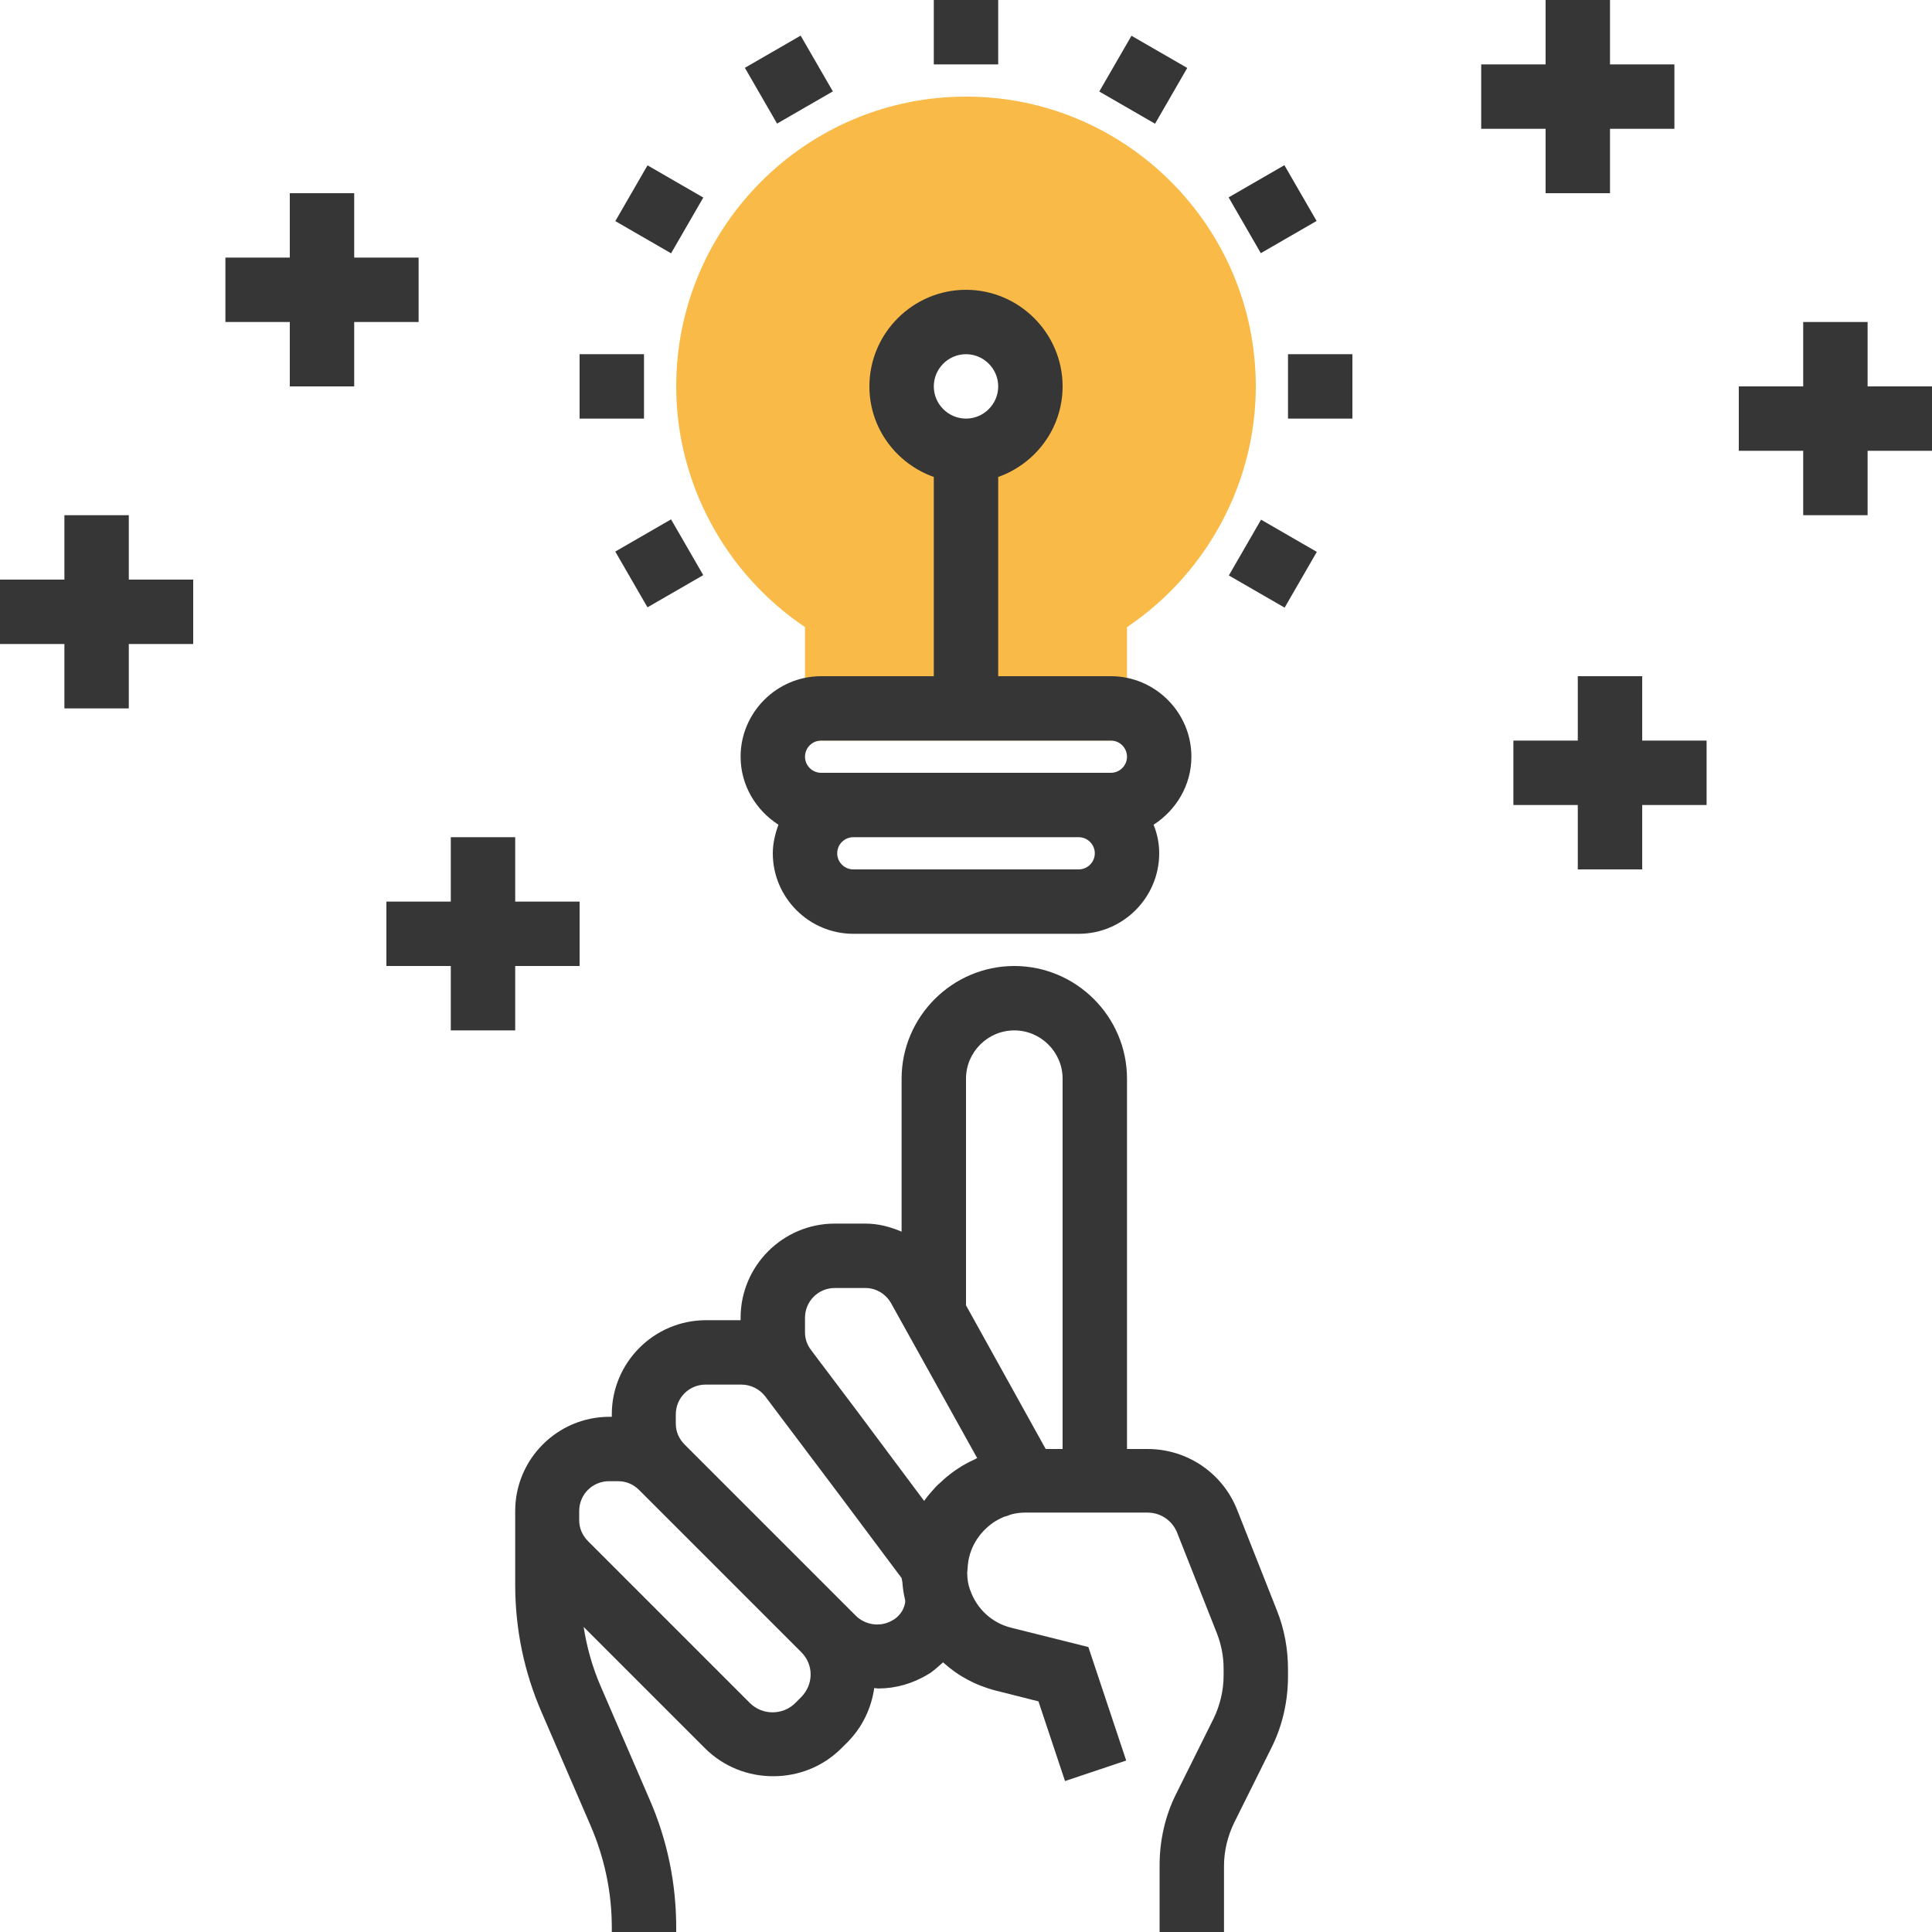
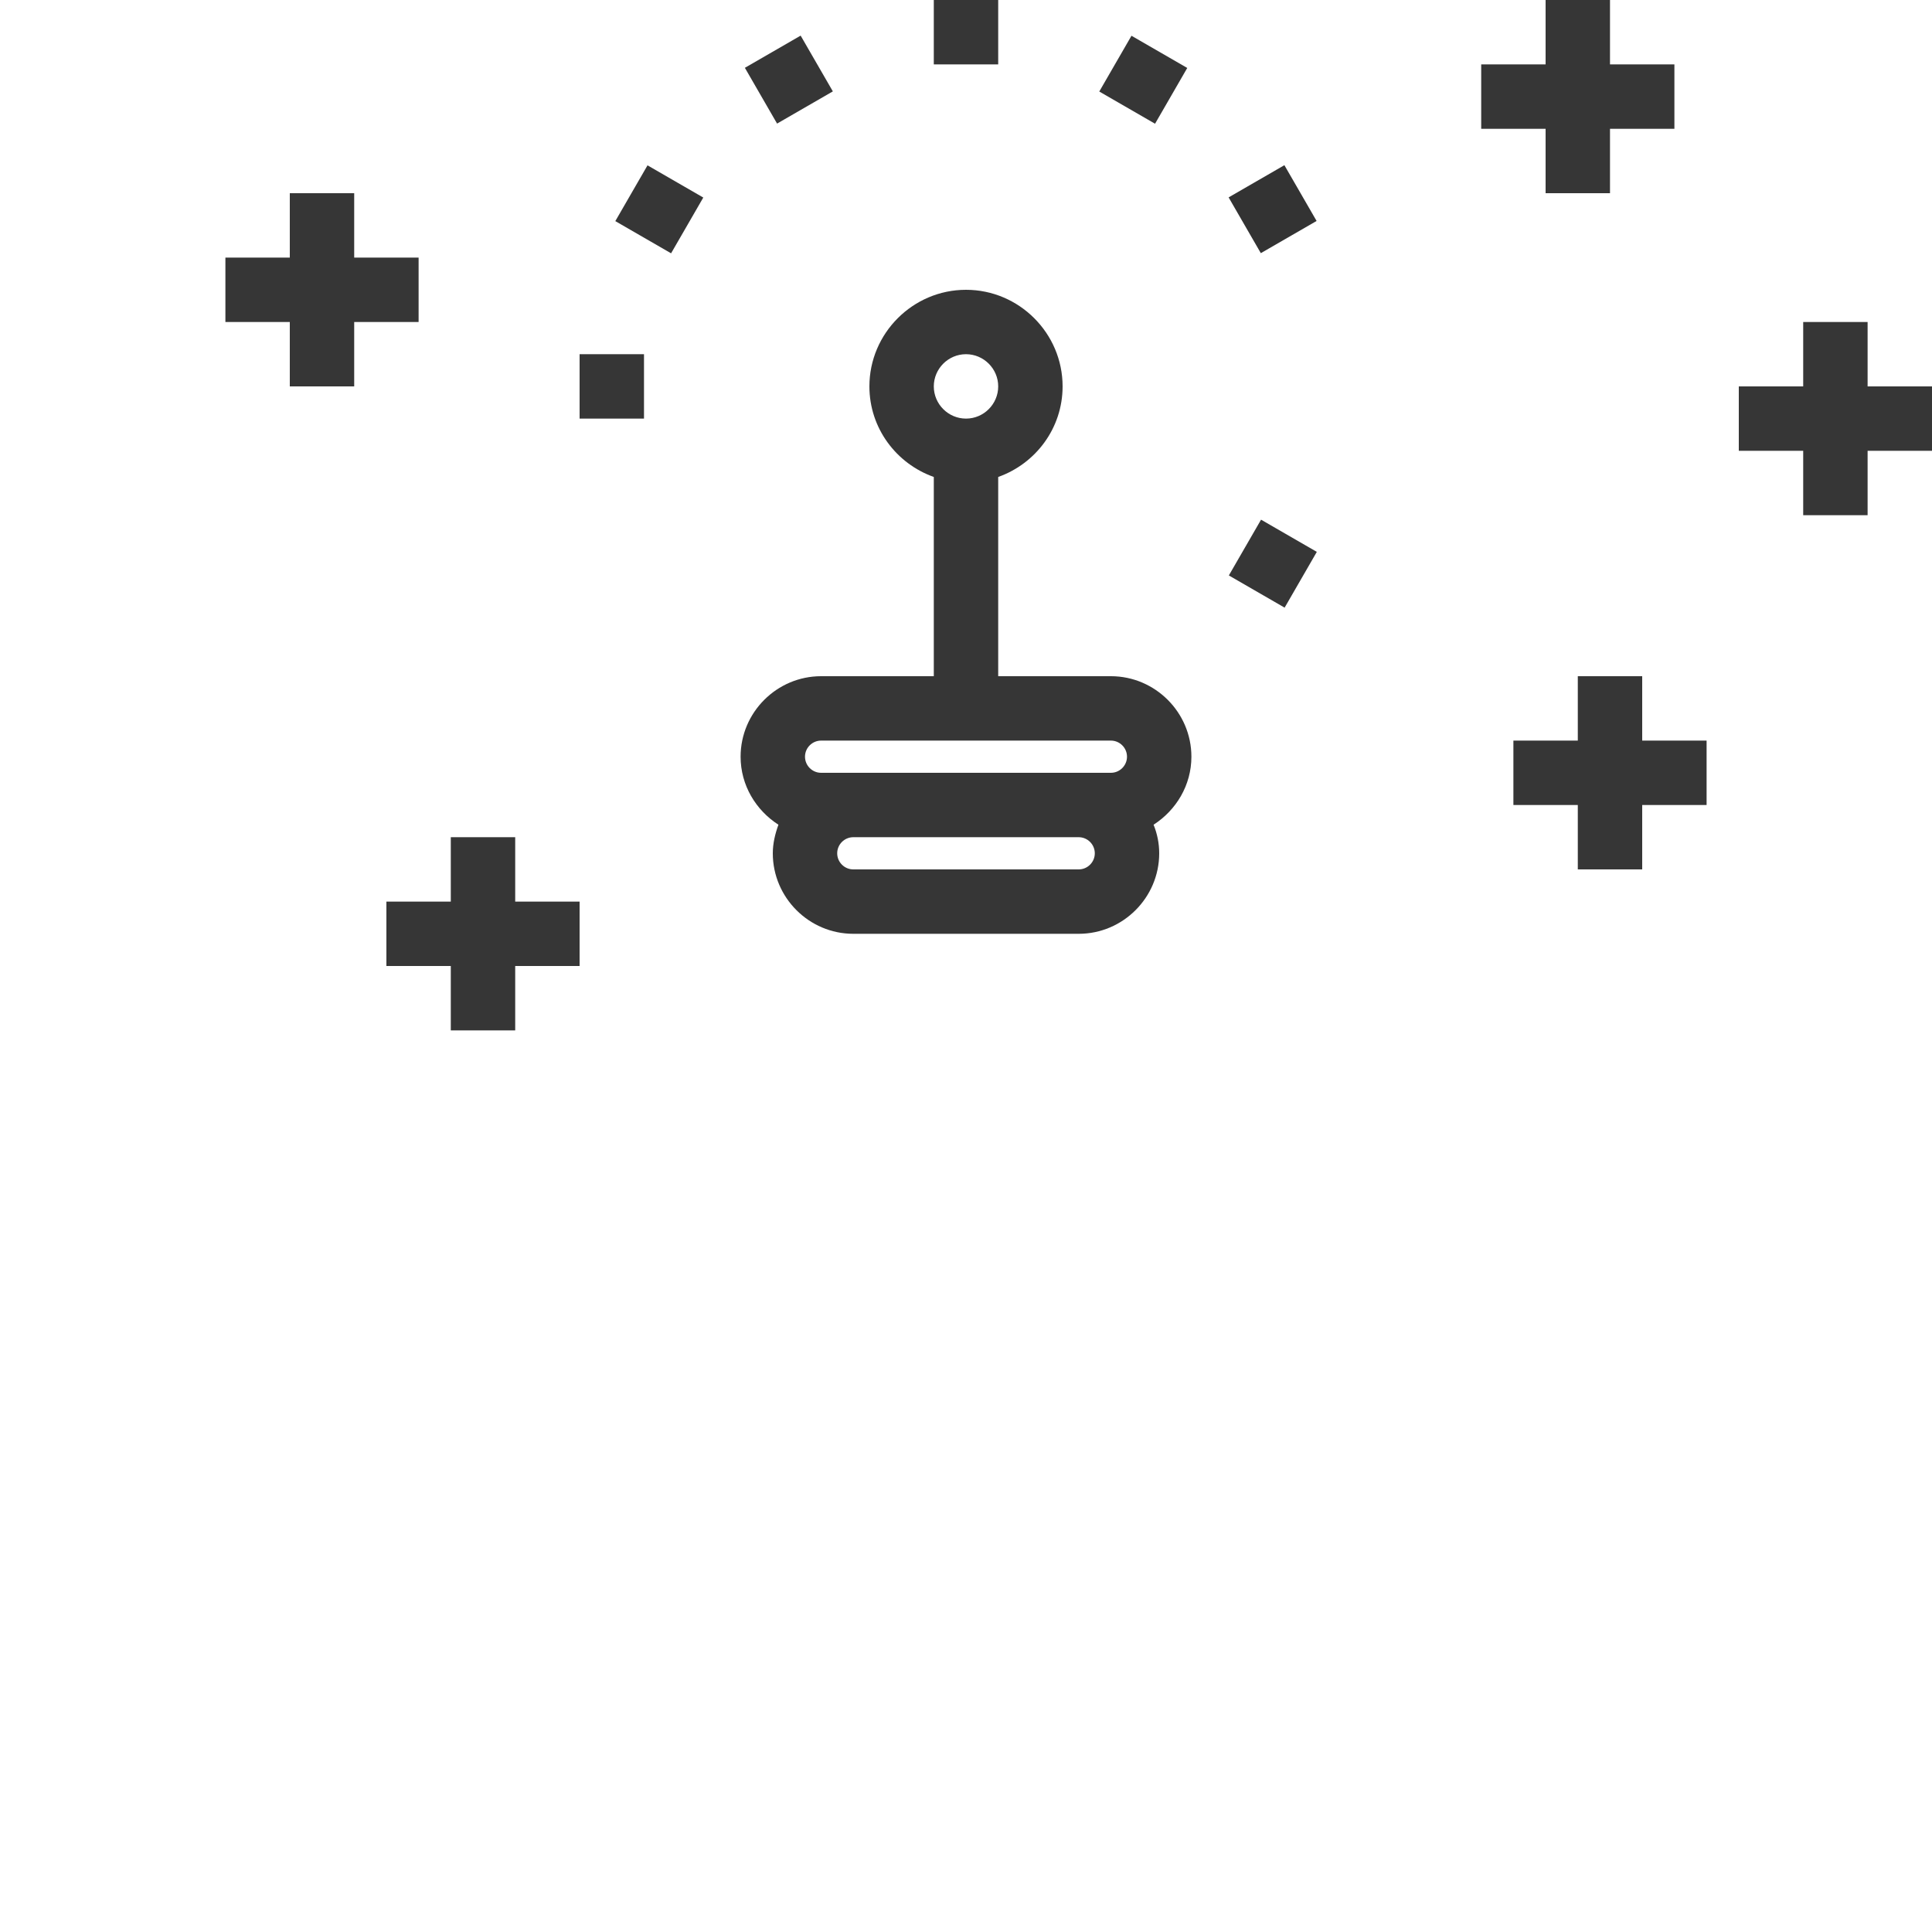
<svg xmlns="http://www.w3.org/2000/svg" version="1.1" id="Layer_1" x="0px" y="0px" viewBox="0 0 480 480" style="enable-background:new 0 0 480 480;" xml:space="preserve">
  <style type="text/css">
	.st0{fill:#F9BA48;}
	.st1{fill:#363636;}
	.st2{fill:#333333;}
</style>
-   <path class="st0" d="M240,24c-39.7,0-72,32.3-72,72c0,24,12.2,46.5,32,59.8V184h80v-28.2c19.8-13.3,32-35.8,32-59.8  C312,56.3,279.7,24,240,24z M240,112c-8.8,0-16-7.2-16-16s7.2-16,16-16s16,7.2,16,16S248.8,112,240,112z" />
  <g>
    <path class="st1" d="M193.4,204.9c-0.8,2.2-1.4,4.6-1.4,7.1c0,11,9,20,20,20h56c11,0,20-9,20-20c0-2.5-0.5-4.9-1.4-7.1   c5.6-3.6,9.4-9.8,9.4-16.9c0-11-9-20-20-20h-28v-49.5c9.3-3.3,16-12.1,16-22.5c0-13.2-10.8-24-24-24s-24,10.8-24,24   c0,10.4,6.7,19.2,16,22.5V168h-28c-11,0-20,9-20,20C184,195.1,187.8,201.3,193.4,204.9z M240,88c4.4,0,8,3.6,8,8s-3.6,8-8,8   s-8-3.6-8-8S235.6,88,240,88z M268,216h-56c-2.2,0-4-1.8-4-4s1.8-4,4-4h56c2.2,0,4,1.8,4,4S270.2,216,268,216z M204,184h72   c2.2,0,4,1.8,4,4s-1.8,4-4,4h-8h-56h-8c-2.2,0-4-1.8-4-4S201.8,184,204,184z" />
-     <path class="st1" d="M307.4,375.2C303.8,366,295,360,285.1,360H280v-92c0-15.4-12.6-28-28-28s-28,12.6-28,28v38c-2.8-1.2-5.8-2-9-2   h-7.6c-12.9,0-23.4,10.5-23.4,23.4v0.6h-8.6c-12.9,0-23.4,10.5-23.4,23.4v0.6h-0.6c-12.9,0-23.4,10.5-23.4,23.4v0.6v1.6v16.1   c0,11,2.2,21.7,6.6,31.8l12.1,28c3.5,8.1,5.3,16.6,5.3,25.4v1.1h16v-1.1c0-11-2.2-21.7-6.6-31.8l-12.1-28   c-2.1-4.8-3.5-9.8-4.3-14.9l30.1,30.1c4.7,4.7,10.8,7,17,7s12.3-2.3,17-7l1.4-1.4c3.8-3.8,6-8.6,6.7-13.5c0.3,0,0.6,0.1,1,0.1   c4.3,0,8.6-1.2,12.5-3.6l0.5-0.3c1.1-0.8,2.1-1.7,3.1-2.6c3.6,3.3,8,5.7,13,7l10.7,2.7l6.6,19.8l15.2-5.1l-9.4-28.2l-19.2-4.8   c-4.8-1.2-8.5-4.7-10.1-9.2l-0.1-0.2c-0.5-1.4-0.7-2.8-0.7-4.3l0.1-1.1c0.2-4.8,2.8-8.9,6.5-11.4c0.1-0.1,0.2-0.1,0.3-0.2   c0.7-0.4,1.4-0.8,2.1-1.1c0.3-0.1,0.7-0.2,1-0.3c0.5-0.2,1-0.4,1.6-0.5c0.9-0.2,1.9-0.3,2.8-0.3h9.5h4.7H280h5.1   c3.3,0,6.2,2,7.4,5.1l9.8,24.8c1.1,2.8,1.7,5.8,1.7,8.8v1.8c0,3.7-0.9,7.4-2.5,10.7l-9.2,18.5c-2.8,5.5-4.2,11.7-4.2,17.9V480h16   v-16.4c0-3.7,0.9-7.4,2.5-10.7l9.2-18.5c2.8-5.5,4.2-11.7,4.2-17.9v-1.8c0-5-0.9-10-2.8-14.7L307.4,375.2z M252,256   c6.6,0,12,5.4,12,12v92h-4.2L240,324.3V268C240,261.4,245.4,256,252,256z M200,327.4c0-4.1,3.3-7.4,7.4-7.4h7.6   c2.7,0,5.1,1.5,6.4,3.8l21.4,38.5c0,0,0,0-0.1,0c-0.3,0.1-0.5,0.3-0.8,0.4c-1.3,0.6-2.6,1.3-3.8,2.1c-0.5,0.3-1,0.7-1.6,1.1   c-0.9,0.7-1.8,1.4-2.6,2.2c-0.5,0.4-1,0.9-1.4,1.3c-1,1.1-2,2.2-2.9,3.5L212.5,350l-9.5-12.6l0,0l-1.5-2c-1-1.3-1.5-2.8-1.5-4.4   V327.4z M199,421.7l-1.4,1.4c-3.1,3.1-8.2,3.1-11.3,0l-40.2-40.2c-1.4-1.4-2.2-3.2-2.2-5.2V376v-0.6c0-4.1,3.3-7.4,7.4-7.4h2.3   c2,0,3.8,0.8,5.2,2.2l40.2,40.2C202.2,413.5,202.2,418.5,199,421.7z M222.2,402.3l-0.2,0.1c-2.9,1.9-6.8,1.5-9.3-0.9l-2.4-2.4   l-40.2-40.2c-1.4-1.4-2.2-3.2-2.2-5.2v-2.3c0-4.1,3.3-7.4,7.4-7.4h8.9c2.3,0,4.5,1.1,5.9,2.9l18.6,24.7l15.1,20.2   c0.1,0.1,0.1,0.2,0.2,0.2c0,0.4,0.2,0.8,0.2,1.2c0.1,1.4,0.3,2.7,0.6,4c0.1,0.3,0.1,0.6,0.1,0.8   C224.7,399.5,223.9,401.1,222.2,402.3z" />
    <rect x="232" class="st1" width="16" height="16" />
    <rect x="188" y="11.8" transform="matrix(0.866 -0.5 0.5 0.866 16.354 100.63)" class="st1" width="16" height="16" />
    <rect x="155.8" y="44" transform="matrix(0.5 -0.866 0.866 0.5 36.869 167.858)" class="st1" width="16" height="16" />
    <rect x="144" y="88" class="st1" width="16" height="16" />
-     <rect x="155.8" y="132" transform="matrix(0.866 -0.5 0.5 0.866 -48.059 100.622)" class="st1" width="16" height="16" />
    <rect x="308.2" y="132" transform="matrix(0.5 -0.866 0.866 0.5 36.892 343.869)" class="st1" width="16" height="16" />
-     <rect x="320" y="88" class="st1" width="16" height="16" />
    <rect x="308.2" y="44" transform="matrix(0.866 -0.5 0.5 0.866 16.346 165.036)" class="st2" width="16" height="16" />
    <rect x="276" y="11.8" transform="matrix(0.5 -0.866 0.866 0.5 124.894 255.856)" class="st1" width="16" height="16" />
    <polygon class="st1" points="480,96 464,96 464,80 448,80 448,96 432,96 432,112 448,112 448,128 464,128 464,112 480,112  " />
    <polygon class="st1" points="384,48 400,48 400,32 416,32 416,16 400,16 400,0 384,0 384,16 368,16 368,32 384,32  " />
-     <polygon class="st1" points="32,128 16,128 16,144 0,144 0,160 16,160 16,176 32,176 32,160 48,160 48,144 32,144  " />
    <polygon class="st1" points="104,80 104,64 88,64 88,48 72,48 72,64 56,64 56,80 72,80 72,96 88,96 88,80  " />
    <polygon class="st1" points="128,256 128,240 144,240 144,224 128,224 128,208 112,208 112,224 96,224 96,240 112,240 112,256  " />
    <polygon class="st1" points="408,168 392,168 392,184 376,184 376,200 392,200 392,216 408,216 408,200 424,200 424,184 408,184     " />
  </g>
</svg>